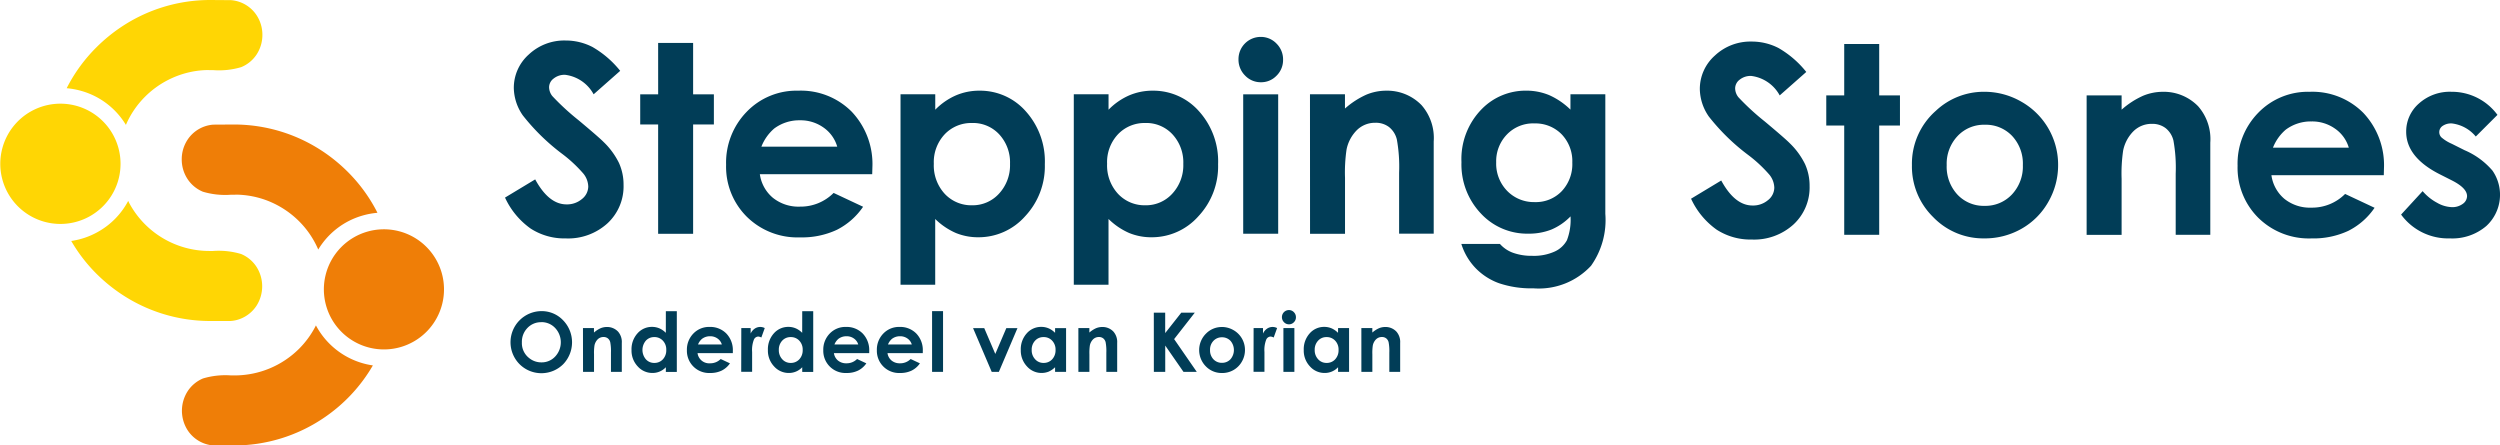
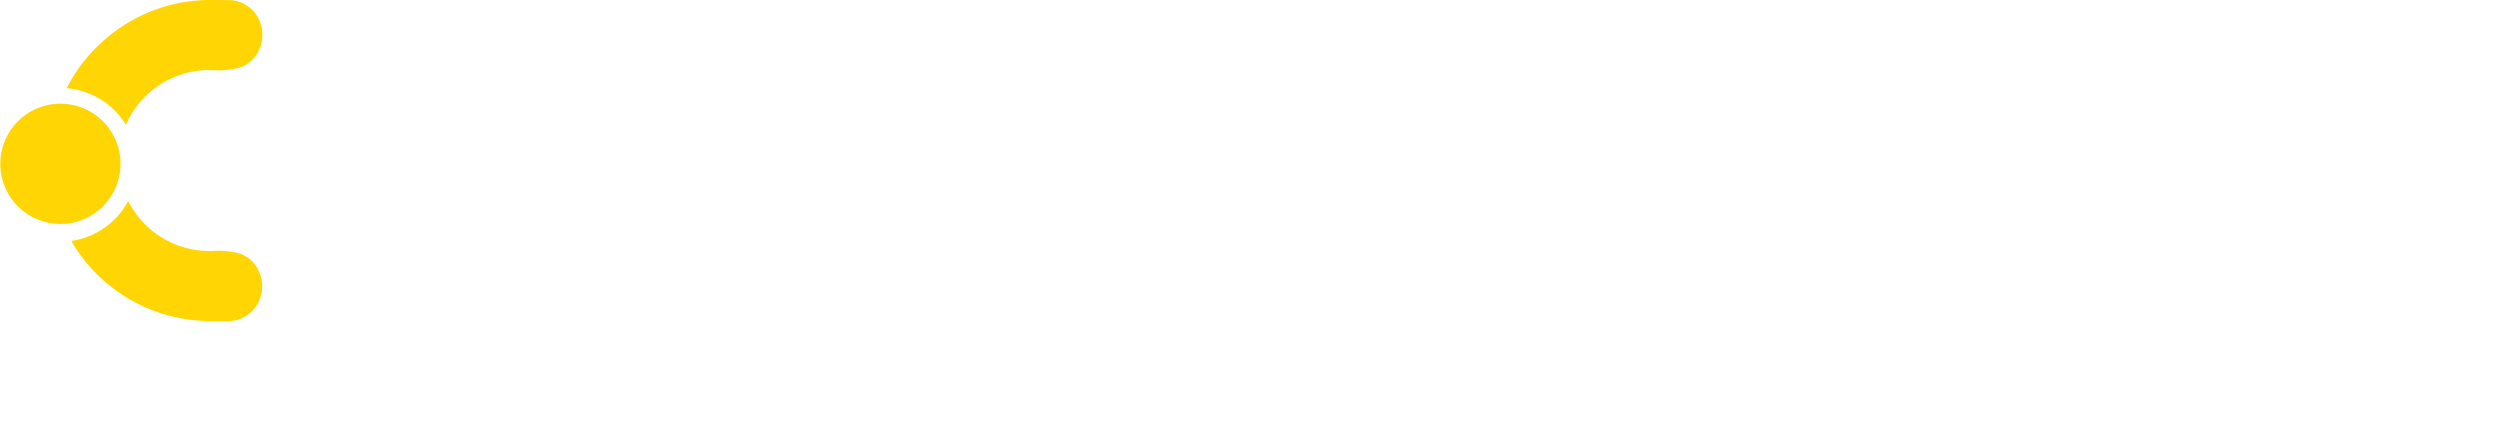
<svg xmlns="http://www.w3.org/2000/svg" xml:space="preserve" style="enable-background:new 0 0 118 21.027" viewBox="0 0 118 21.027">
  <path d="M12.385 1.648a1.68 1.68 0 0 0-.27-.923 1.592 1.592 0 0 0-1.218-.718L9.933 0a7.55 7.55 0 0 0-4.225 1.283c-.417.28-.806.6-1.161.955a7.529 7.529 0 0 0-1.339 1.807c-.021.039-.04.079-.06.119.238.021.474.064.704.131a3.6 3.6 0 0 1 2.091 1.6 4.253 4.253 0 0 1 .903-1.33 4.323 4.323 0 0 1 2.199-1.178c.275-.055.556-.082.837-.081l-.029.004h.207c.447.034.897-.014 1.327-.142.297-.122.55-.331.727-.6a1.68 1.68 0 0 0 .271-.92m-9.022 9.726c.324.56.719 1.075 1.176 1.533.355.355.743.675 1.159.955a7.547 7.547 0 0 0 4.223 1.289h.961a1.54 1.54 0 0 0 .496-.116c.297-.123.55-.332.727-.601.36-.561.36-1.281 0-1.842a1.6 1.6 0 0 0-.725-.603 3.696 3.696 0 0 0-1.327-.143h-.178A4.297 4.297 0 0 1 6.087 9.56l-.036-.077A3.595 3.595 0 0 1 4.6 10.957a3.608 3.608 0 0 1-1.237.417m2.201-2.807A2.838 2.838 0 1 0 .111 6.995a2.838 2.838 0 0 0 5.453 1.572" style="fill-rule:evenodd;clip-rule:evenodd;fill:#ffd604" />
-   <path d="M8.578 7.523a1.676 1.676 0 0 1 .27-.921 1.595 1.595 0 0 1 1.22-.719l.963-.006a7.555 7.555 0 0 1 4.226 1.283c.417.28.806.6 1.161.955a7.51 7.51 0 0 1 1.337 1.81c.021.039.04.079.06.119a3.67 3.67 0 0 0-.704.131 3.6 3.6 0 0 0-2.09 1.603 4.24 4.24 0 0 0-.902-1.332 4.34 4.34 0 0 0-1.397-.935 4.248 4.248 0 0 0-1.64-.324l.028.004h-.207a3.675 3.675 0 0 1-1.327-.142 1.6 1.6 0 0 1-.726-.602 1.677 1.677 0 0 1-.272-.923m9.021 9.725a7.554 7.554 0 0 1-2.335 2.488 7.547 7.547 0 0 1-4.223 1.289h-.961a1.59 1.59 0 0 1-1.223-.718 1.706 1.706 0 0 1 0-1.842c.176-.269.428-.479.725-.603.43-.128.88-.176 1.327-.143h.178a4.316 4.316 0 0 0 3.035-1.264c.3-.301.554-.646.752-1.022l.037-.076a3.635 3.635 0 0 0 2.688 1.89m-2.201-2.804a2.835 2.835 0 1 1 5.448-1.572 2.835 2.835 0 0 1-5.448 1.572" style="fill-rule:evenodd;clip-rule:evenodd;fill:#ef7e07" />
-   <path d="m29.273 3.344-1.254 1.107a1.778 1.778 0 0 0-1.345-.92.82.82 0 0 0-.545.178.518.518 0 0 0-.212.402.686.686 0 0 0 .152.423c.385.411.801.793 1.242 1.143.646.541 1.038.881 1.176 1.022.3.287.547.623.73.995.145.326.219.68.215 1.037a2.377 2.377 0 0 1-.757 1.808 2.76 2.76 0 0 1-1.974.714 2.934 2.934 0 0 1-1.656-.466 3.673 3.673 0 0 1-1.208-1.461l1.424-.859c.428.787.921 1.18 1.478 1.18.266.008.526-.083.73-.254a.76.76 0 0 0 .297-.587 1.013 1.013 0 0 0-.225-.605 6.459 6.459 0 0 0-.988-.925 9.955 9.955 0 0 1-1.877-1.831 2.327 2.327 0 0 1-.424-1.286 2.103 2.103 0 0 1 .705-1.585 2.446 2.446 0 0 1 1.742-.662c.442-.001.877.105 1.269.308.501.29.944.671 1.305 1.124m1.791-1.318h1.651v2.426h.98v1.424h-.98v5.159h-1.651V5.876h-.846V4.452h.847l-.001-2.426zm8.453 4.896a1.657 1.657 0 0 0-.643-.899 1.864 1.864 0 0 0-1.118-.345 1.976 1.976 0 0 0-1.212.387 2.167 2.167 0 0 0-.606.857h3.579zm1.651 1.3h-5.303c.06.436.28.834.618 1.116a1.93 1.93 0 0 0 1.273.415 2.201 2.201 0 0 0 1.591-.647l1.391.653a3.29 3.29 0 0 1-1.246 1.092c-.54.248-1.13.369-1.724.353a3.406 3.406 0 0 1-2.522-.977 3.328 3.328 0 0 1-.974-2.447 3.439 3.439 0 0 1 .97-2.501 3.26 3.26 0 0 1 2.432-.999 3.38 3.38 0 0 1 2.529.995 3.595 3.595 0 0 1 .974 2.628l-.009.319zm4.714-2.416a1.722 1.722 0 0 0-1.292.532 1.918 1.918 0 0 0-.514 1.391 1.976 1.976 0 0 0 .514 1.418c.334.357.804.554 1.292.542.484.009.948-.192 1.273-.55a1.97 1.97 0 0 0 .518-1.405 1.946 1.946 0 0 0-.506-1.388 1.684 1.684 0 0 0-1.282-.541l-.003.001zm-1.738-1.357v.73a3.09 3.09 0 0 1 .969-.674 2.786 2.786 0 0 1 1.113-.225 2.872 2.872 0 0 1 2.191.974 3.53 3.53 0 0 1 .899 2.498 3.445 3.445 0 0 1-.932 2.458 2.934 2.934 0 0 1-2.208.989 2.763 2.763 0 0 1-1.059-.202 3.24 3.24 0 0 1-.975-.661v3.103h-1.637v-8.99h1.639zm9.917 1.357a1.722 1.722 0 0 0-1.292.532 1.918 1.918 0 0 0-.514 1.391 1.976 1.976 0 0 0 .514 1.418c.334.357.804.554 1.292.542.484.009.948-.192 1.273-.55a1.97 1.97 0 0 0 .518-1.405 1.946 1.946 0 0 0-.506-1.388 1.684 1.684 0 0 0-1.282-.541l-.003.001zm-1.738-1.357v.73c.276-.285.605-.514.968-.674a2.786 2.786 0 0 1 1.113-.225 2.872 2.872 0 0 1 2.191.974 3.53 3.53 0 0 1 .899 2.498 3.445 3.445 0 0 1-.932 2.458 2.932 2.932 0 0 1-2.207.989 2.744 2.744 0 0 1-1.059-.202 3.22 3.22 0 0 1-.974-.662v3.104h-1.639v-8.99h1.64zm6.356 6.582h1.651V4.453h-1.651v6.578zm.826-9.289c.281-.003.551.111.745.314.203.201.316.476.311.762.005.282-.106.555-.307.753a.997.997 0 0 1-.736.311 1.014 1.014 0 0 1-.751-.317 1.059 1.059 0 0 1-.31-.771 1.048 1.048 0 0 1 1.048-1.052zm2.326 2.707h1.651v.674c.303-.27.647-.493 1.018-.659.297-.122.615-.185.936-.184a2.259 2.259 0 0 1 1.661.683 2.35 2.35 0 0 1 .574 1.718v4.349h-1.633V8.15a7.252 7.252 0 0 0-.106-1.564 1.07 1.07 0 0 0-.369-.589 1.028 1.028 0 0 0-.648-.202 1.216 1.216 0 0 0-.86.337 1.787 1.787 0 0 0-.498.927 7.453 7.453 0 0 0-.072 1.335v2.641h-1.651l-.003-6.586zm10.584 1.375a1.717 1.717 0 0 0-1.288.523c-.34.353-.522.827-.507 1.316-.018.502.17.989.52 1.349.343.35.817.54 1.306.527a1.69 1.69 0 0 0 1.267-.514c.341-.364.521-.85.5-1.349a1.832 1.832 0 0 0-.502-1.336 1.729 1.729 0 0 0-1.292-.514l-.004-.002zm1.711-1.375h1.645v5.639a3.733 3.733 0 0 1-.674 2.456 3.36 3.36 0 0 1-2.716 1.065 4.75 4.75 0 0 1-1.63-.242 2.918 2.918 0 0 1-1.105-.714 2.88 2.88 0 0 1-.671-1.14h1.821c.169.19.383.335.623.42.289.1.593.148.899.142.368.015.735-.055 1.071-.206.243-.111.443-.298.571-.532a2.69 2.69 0 0 0 .169-1.124c-.259.269-.57.482-.914.626a2.898 2.898 0 0 1-1.082.19 2.976 2.976 0 0 1-2.238-.955 3.362 3.362 0 0 1-.914-2.42 3.362 3.362 0 0 1 .968-2.516 2.895 2.895 0 0 1 2.091-.859c.368-.002.733.069 1.074.208.376.166.718.399 1.011.687l.001-.725zm11.13-1.053-1.254 1.107a1.778 1.778 0 0 0-1.345-.919.825.825 0 0 0-.546.178.518.518 0 0 0-.212.402.686.686 0 0 0 .152.423c.385.411.801.793 1.242 1.143.646.541 1.038.881 1.175 1.022.3.286.547.623.73.995.146.326.219.68.215 1.037a2.377 2.377 0 0 1-.757 1.808 2.76 2.76 0 0 1-1.974.714 2.934 2.934 0 0 1-1.656-.466 3.673 3.673 0 0 1-1.208-1.461l1.424-.859c.428.787.92 1.18 1.478 1.18.266.008.526-.083.73-.254a.76.76 0 0 0 .297-.587 1.013 1.013 0 0 0-.225-.605 6.459 6.459 0 0 0-.988-.925 9.894 9.894 0 0 1-1.878-1.83 2.324 2.324 0 0 1-.424-1.285 2.099 2.099 0 0 1 .709-1.59 2.446 2.446 0 0 1 1.742-.662c.442-.001.877.105 1.269.308.502.291.944.672 1.304 1.126m1.791-1.319h1.651v2.426h.98v1.422h-.98v5.158h-1.651V5.925H86.2V4.503h.847V2.077zm6.631 3.811a1.701 1.701 0 0 0-1.282.535c-.346.37-.531.863-.512 1.37-.022.512.16 1.013.506 1.391.332.352.798.546 1.282.532.488.013.958-.183 1.292-.538.349-.375.535-.873.515-1.385a1.91 1.91 0 0 0-.506-1.376 1.71 1.71 0 0 0-1.292-.529m-.028-1.556a3.48 3.48 0 0 1 1.751.466 3.416 3.416 0 0 1 1.739 2.988 3.46 3.46 0 0 1-.462 1.742 3.336 3.336 0 0 1-1.261 1.267 3.49 3.49 0 0 1-1.76.457 3.283 3.283 0 0 1-2.416-1.007 3.34 3.34 0 0 1-1.001-2.447 3.331 3.331 0 0 1 1.131-2.57c.617-.58 1.433-.9 2.279-.896m4.836.171h1.651v.674a3.942 3.942 0 0 1 1.018-.659c.296-.122.613-.185.933-.185a2.259 2.259 0 0 1 1.661.683 2.35 2.35 0 0 1 .574 1.718v4.349h-1.633V8.201a7.252 7.252 0 0 0-.106-1.564 1.07 1.07 0 0 0-.369-.589 1.028 1.028 0 0 0-.648-.202 1.216 1.216 0 0 0-.86.337 1.787 1.787 0 0 0-.498.927 7.453 7.453 0 0 0-.072 1.335v2.641h-1.651V4.503zm12.375 2.468a1.66 1.66 0 0 0-.645-.895 1.87 1.87 0 0 0-1.118-.344 1.976 1.976 0 0 0-1.212.387c-.269.23-.477.523-.606.852h3.581zm1.651 1.3h-5.304c.059.435.278.833.614 1.116.361.286.813.433 1.273.414a2.201 2.201 0 0 0 1.591-.647l1.391.653a3.273 3.273 0 0 1-1.246 1.092c-.54.248-1.13.369-1.724.354a3.406 3.406 0 0 1-2.522-.977 3.328 3.328 0 0 1-.974-2.447 3.436 3.436 0 0 1 .971-2.501 3.26 3.26 0 0 1 2.435-.995 3.387 3.387 0 0 1 2.529.995 3.595 3.595 0 0 1 .974 2.628l-.008.315zm5.365-2.849-1.023 1.022a1.73 1.73 0 0 0-1.131-.618.706.706 0 0 0-.435.118.351.351 0 0 0-.058.538c.147.127.314.23.493.306l.605.303c.506.215.955.544 1.313.961a2.003 2.003 0 0 1-.287 2.613 2.466 2.466 0 0 1-1.726.587 2.745 2.745 0 0 1-2.299-1.124l1.016-1.106c.191.223.421.409.68.547.21.125.448.196.692.208a.825.825 0 0 0 .526-.157.453.453 0 0 0 .199-.363c0-.254-.24-.502-.72-.744l-.556-.281c-1.064-.536-1.597-1.208-1.597-2.014a1.747 1.747 0 0 1 .602-1.333 2.183 2.183 0 0 1 1.539-.553c.854-.004 1.66.4 2.166 1.089m-92.33 9.787a.876.876 0 0 0-.652.27.934.934 0 0 0-.264.685.89.89 0 0 0 .333.73.905.905 0 0 0 .593.211.863.863 0 0 0 .644-.274.985.985 0 0 0 0-1.349.875.875 0 0 0-.652-.276m.005-.52c.385-.004.754.151 1.019.429a1.49 1.49 0 0 1 .006 2.079 1.46 1.46 0 0 1-2.066-.012 1.469 1.469 0 0 1 1.04-2.496m1.961.8h.519v.212a1.24 1.24 0 0 1 .319-.207.771.771 0 0 1 .293-.056.708.708 0 0 1 .522.215c.13.149.194.343.18.539v1.365h-.512v-.906a2.255 2.255 0 0 0-.033-.492.335.335 0 0 0-.115-.185.322.322 0 0 0-.203-.063.383.383 0 0 0-.27.105.565.565 0 0 0-.156.291 2.26 2.26 0 0 0-.022.419v.829h-.519l-.003-2.066zm3.367.426a.52.52 0 0 0-.399.169.68.68 0 0 0 0 .877.52.52 0 0 0 .398.173c.153.004.3-.057.405-.169a.622.622 0 0 0 .161-.445.603.603 0 0 0-.161-.437.538.538 0 0 0-.407-.169l.003.001zm.545-1.223h.518v2.866h-.518v-.221a.855.855 0 0 1-.636.271.918.918 0 0 1-.692-.31 1.082 1.082 0 0 1-.292-.772 1.115 1.115 0 0 1 .281-.787.9.9 0 0 1 .687-.306.87.87 0 0 1 .349.07c.113.05.216.122.302.211l.001-1.022zm2.643 1.572a.521.521 0 0 0-.202-.281.584.584 0 0 0-.352-.108.617.617 0 0 0-.38.121.665.665 0 0 0-.19.267l1.124.001zm.519.408h-1.666a.555.555 0 0 0 .593.48.69.69 0 0 0 .5-.203l.437.205a1.033 1.033 0 0 1-.393.343 1.217 1.217 0 0 1-.541.112 1.046 1.046 0 0 1-1.098-1.075 1.082 1.082 0 0 1 .305-.787c.2-.207.477-.32.764-.312.297-.011.584.102.793.312.209.222.32.52.306.825v.1zm.399-1.183h.442v.26a.545.545 0 0 1 .192-.233.46.46 0 0 1 .473-.027l-.161.446a.36.36 0 0 0-.15-.046.236.236 0 0 0-.202.148c-.07.185-.098.384-.083.581v.936h-.515l.004-2.065zm2.331.426a.524.524 0 0 0-.4.169.614.614 0 0 0-.159.436.62.62 0 0 0 .162.441.52.52 0 0 0 .398.173c.153.004.3-.057.405-.169a.622.622 0 0 0 .161-.445.603.603 0 0 0-.161-.437.531.531 0 0 0-.406-.168zm.545-1.223h.519v2.866h-.519v-.221a.855.855 0 0 1-.636.271.92.92 0 0 1-.692-.31 1.082 1.082 0 0 1-.292-.772 1.115 1.115 0 0 1 .281-.787.9.9 0 0 1 .687-.306.866.866 0 0 1 .348.07c.113.05.216.122.302.211l.002-1.022zm2.644 1.572a.521.521 0 0 0-.202-.281.581.581 0 0 0-.351-.108.615.615 0 0 0-.38.121.665.665 0 0 0-.19.267l1.123.001zm.518.408h-1.666a.552.552 0 0 0 .193.35c.113.09.255.136.4.13a.69.69 0 0 0 .5-.203l.437.205a1.033 1.033 0 0 1-.393.343 1.217 1.217 0 0 1-.541.112 1.046 1.046 0 0 1-1.098-1.075 1.082 1.082 0 0 1 .305-.787 1.02 1.02 0 0 1 .764-.312c.297-.011.584.102.793.312.209.222.32.52.306.825v.1zm2.01-.408a.523.523 0 0 0-.203-.281.581.581 0 0 0-.351-.108.615.615 0 0 0-.38.121.675.675 0 0 0-.19.267l1.124.001zm.518.408H41.89a.55.55 0 0 0 .193.35c.113.09.255.136.4.13a.69.69 0 0 0 .5-.203l.437.205a1.033 1.033 0 0 1-.393.343 1.217 1.217 0 0 1-.541.112 1.046 1.046 0 0 1-1.098-1.075 1.082 1.082 0 0 1 .305-.787c.2-.207.477-.32.764-.312.297-.011.584.102.793.312.209.222.32.52.306.825l-.001.1zm.439.884h.518v-2.866h-.518v2.866zm1.934-2.066h.528l.522 1.219.521-1.219h.526l-.879 2.066h-.337l-.881-2.066zm3.327.425a.52.52 0 0 0-.399.169.615.615 0 0 0-.16.436.62.62 0 0 0 .162.441.52.52 0 0 0 .398.173c.153.004.3-.057.405-.169a.622.622 0 0 0 .161-.445.605.605 0 0 0-.161-.437.53.53 0 0 0-.406-.168zm.545-.425h.519v2.066H49.8v-.219a1.021 1.021 0 0 1-.304.208.918.918 0 0 1-1.023-.247 1.087 1.087 0 0 1-.292-.772 1.115 1.115 0 0 1 .281-.787.9.9 0 0 1 .687-.306.87.87 0 0 1 .349.07c.113.05.216.122.302.211v-.224zm1.099-.001h.519v.212a1.24 1.24 0 0 1 .319-.207.771.771 0 0 1 .293-.056.704.704 0 0 1 .521.215c.13.149.194.343.18.539v1.365h-.512v-.906a2.255 2.255 0 0 0-.033-.492.335.335 0 0 0-.115-.185.322.322 0 0 0-.203-.063.383.383 0 0 0-.27.105.565.565 0 0 0-.156.291 2.35 2.35 0 0 0-.022.419v.829h-.52l-.001-2.066zm3.561-.727h.537v.963l.759-.963h.638l-.975 1.247 1.068 1.546h-.627l-.861-1.241v1.241h-.537l-.002-2.793zm3.216 1.162a.536.536 0 0 0-.402.169.595.595 0 0 0-.16.43.61.61 0 0 0 .158.437c.104.111.25.173.402.169.153.004.3-.057.405-.169a.666.666 0 0 0 .003-.866.542.542 0 0 0-.406-.17m-.009-.487c.193 0 .382.05.55.147.338.191.547.549.546.938.001.192-.049.381-.145.547a1.057 1.057 0 0 1-.945.541c-.286.004-.56-.11-.759-.316a1.095 1.095 0 0 1 .015-1.549l.026-.025c.194-.182.45-.283.716-.281m1.499.05h.444v.26a.545.545 0 0 1 .192-.233.462.462 0 0 1 .473-.027l-.161.446a.364.364 0 0 0-.151-.046.236.236 0 0 0-.202.148c-.07.185-.098.384-.083.581v.936h-.515l.003-2.065zm1.407 2.066h.518v-2.066h-.518v2.066zm.259-2.916a.319.319 0 0 1 .234.099.33.33 0 0 1 .098.239.321.321 0 0 1-.097.237.311.311 0 0 1-.231.098.317.317 0 0 1-.235-.1.332.332 0 0 1-.098-.242c0-.182.147-.33.329-.331zm1.777 1.276a.52.52 0 0 0-.399.169.615.615 0 0 0-.16.436.62.62 0 0 0 .162.441.52.52 0 0 0 .398.173.53.53 0 0 0 .405-.169.622.622 0 0 0 .161-.445.603.603 0 0 0-.161-.437.533.533 0 0 0-.406-.168zm.544-.425h.519v2.066h-.519v-.219a.855.855 0 0 1-.636.271.918.918 0 0 1-.692-.31 1.082 1.082 0 0 1-.292-.772 1.115 1.115 0 0 1 .281-.787.9.9 0 0 1 .686-.306.87.87 0 0 1 .349.07c.113.05.216.122.302.211l.002-.224zm1.099-.001h.518v.212c.095-.085.203-.155.32-.207a.771.771 0 0 1 .293-.056.704.704 0 0 1 .521.215c.13.149.194.343.18.539v1.365h-.512v-.906a2.255 2.255 0 0 0-.033-.492.335.335 0 0 0-.115-.185.32.32 0 0 0-.204-.063.383.383 0 0 0-.27.105.566.566 0 0 0-.157.291 2.35 2.35 0 0 0-.022.419v.829h-.518l-.001-2.066z" style="fill-rule:evenodd;clip-rule:evenodd;fill:#013d57" />
</svg>